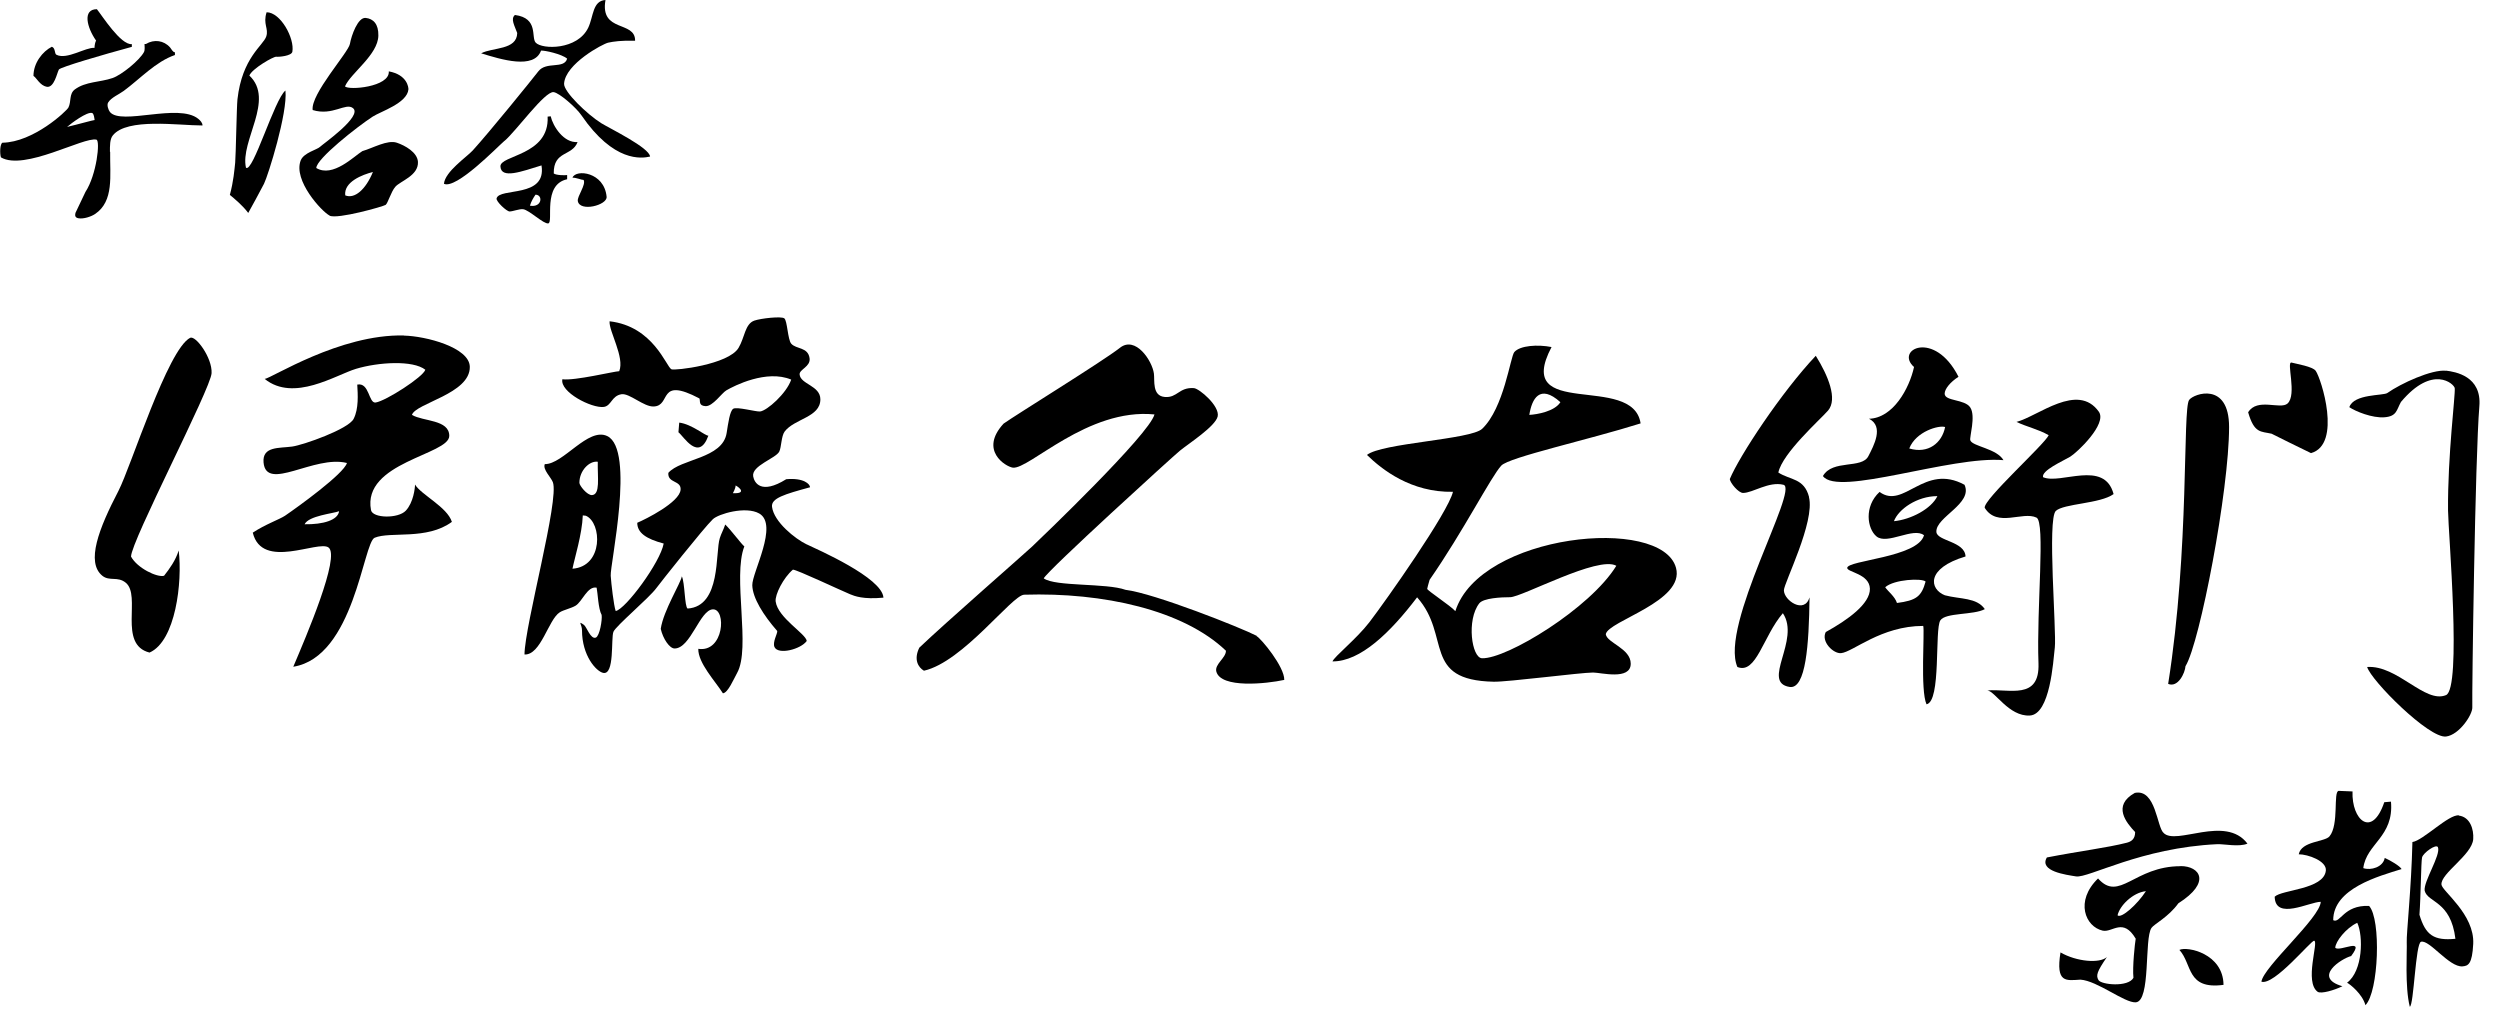
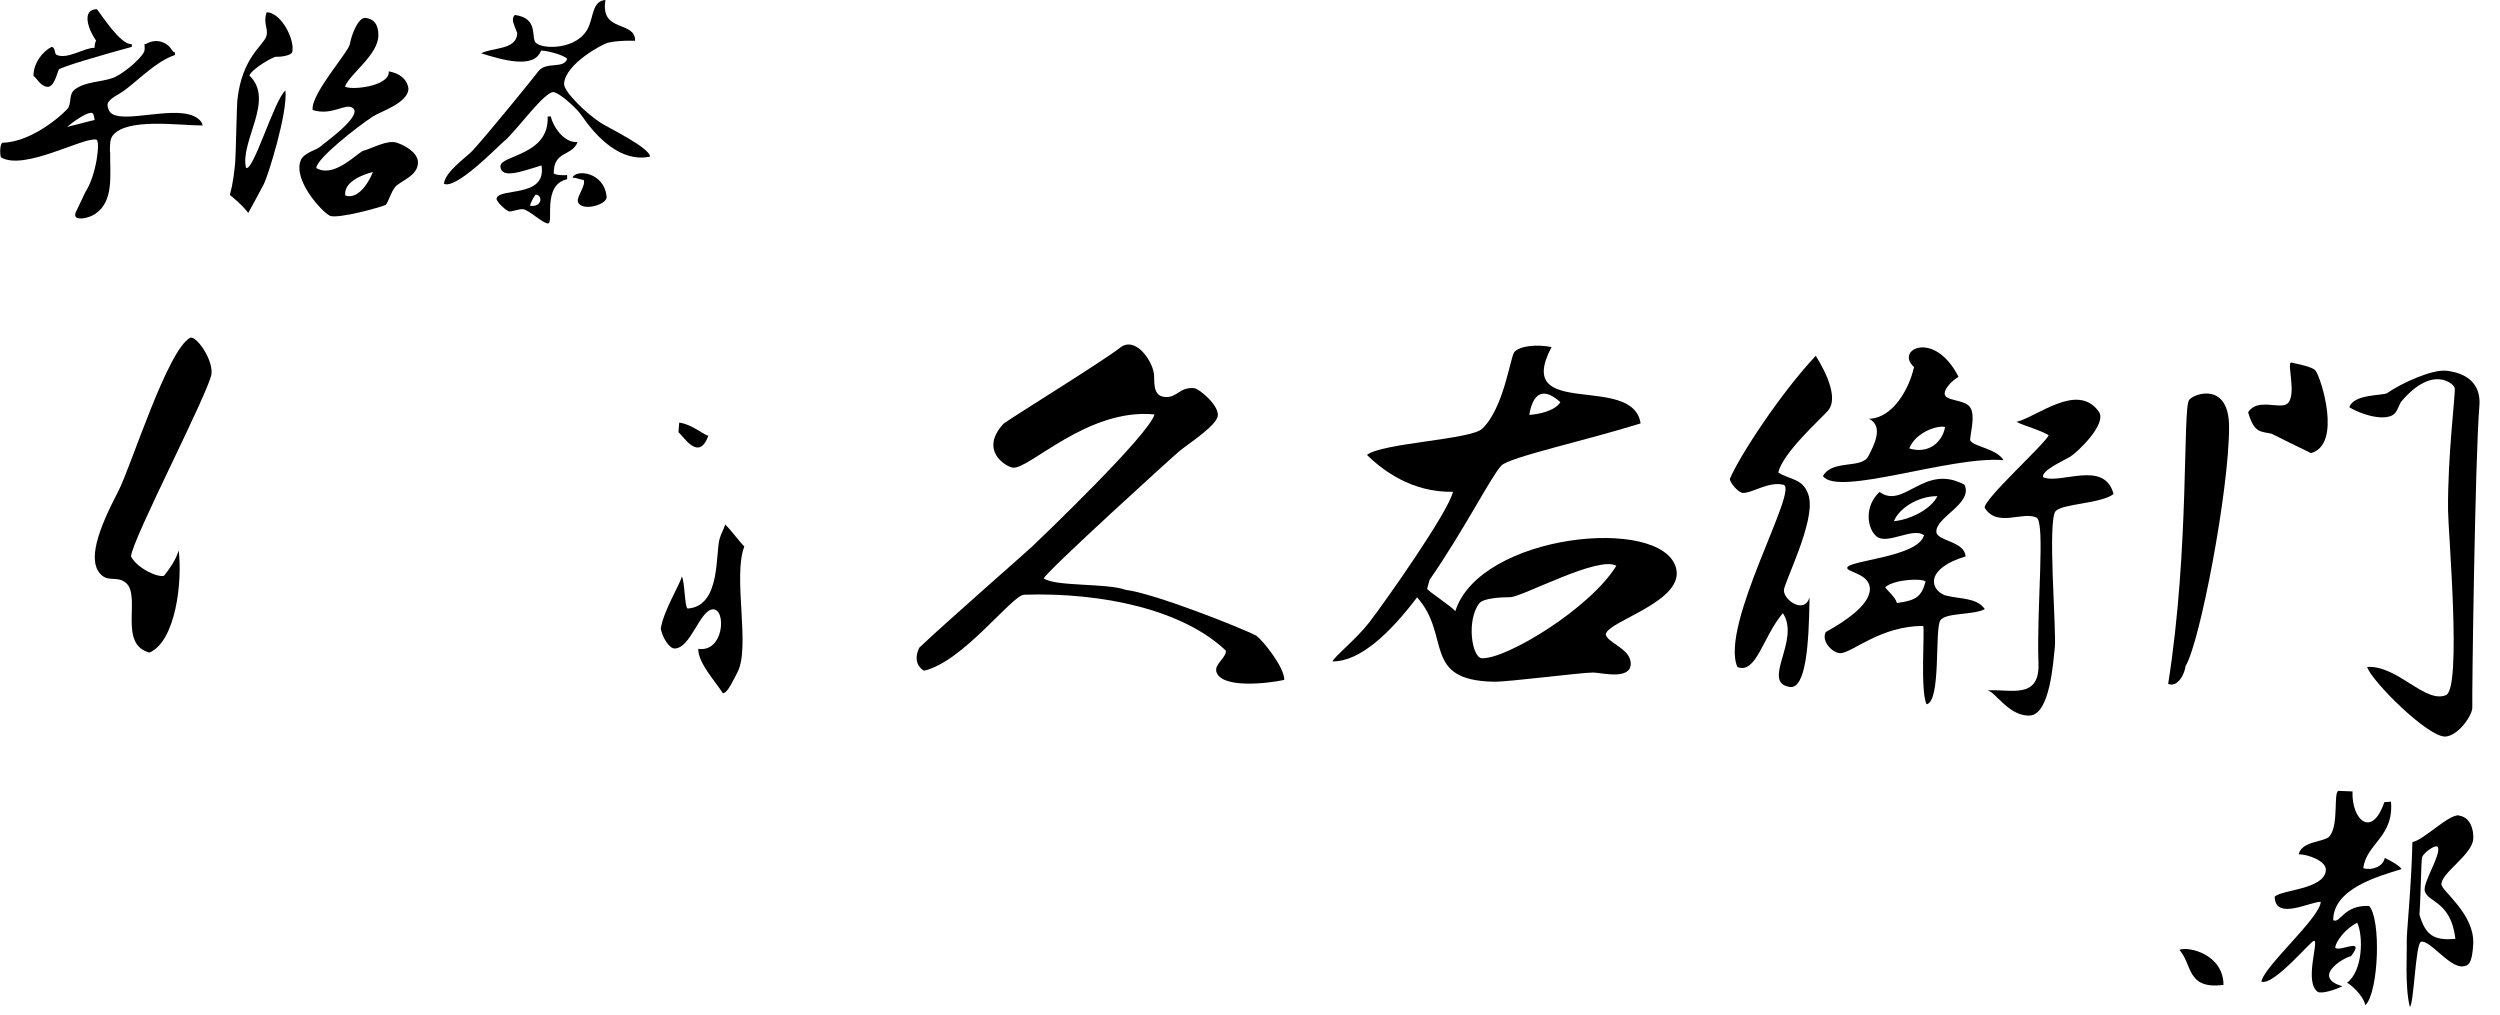
<svg xmlns="http://www.w3.org/2000/svg" id="b" data-name="base" width="220.36" height="89.47" viewBox="0 0 220.36 89.47">
  <path d="M9.69,13.38c0-.49-.02-1.12.26-1.45,1.26-1.56,5.77-.87,7.9-.87,0-.25-.21-.45-.38-.59-1.73-1.4-6.8.61-7.78-.6-.14-.18-.29-.61-.16-.83.26-.44.98-.73,1.38-1.03,1.45-1.07,2.82-2.58,4.51-3.16v-.24c-.19,0-.33-.32-.43-.43-.55-.62-1.41-.74-2.13-.3h-.12c0,.22.05.51-.05.71-.39.73-1.98,2.02-2.77,2.29-1.11.38-2.37.3-3.32,1-.53.4-.3,1.07-.57,1.6-.16.31-3.08,3.06-5.82,3.1-.21.12-.24.91-.13,1.29,2.06,1.22,7.3-1.83,8.42-1.56.35.09.02,3.1-.97,4.61-.29.61-.59,1.23-.88,1.85-.06.25-.02.42.27.47.45.08,1.12-.15,1.45-.37,1.7-1.13,1.31-3.4,1.34-5.49ZM5.91,11.19c.36-.32,1.77-1.37,2.21-1.23.16.06.19.44.22.62-.13,0-1.46.38-2.44.61Z" />
  <path d="M29.05,19.01c.68.34,4.74-.81,4.94-.95s.47-1.15.85-1.59c.43-.51,2.06-.98,2-2.2-.05-.85-1.15-1.45-1.86-1.69-.83-.28-2.1.47-3.04.74-.71.43-2.6,2.37-4.06,1.49,0-.81,3.62-3.65,4.97-4.53.69-.45,3.04-1.18,3.15-2.4.01-.17-.1-1.29-1.73-1.59.1,1.39-3.59,1.69-3.86,1.32.51-1.18,2.91-2.77,2.94-4.47.02-1.02-.44-1.49-1.12-1.56-.68-.07-1.25,1.52-1.39,2.3-.13.74-3.48,4.43-3.28,5.82,1.76.54,2.91-.68,3.55-.17.89.7-2.67,3.18-2.91,3.42-.24.24-1.42.51-1.69,1.18-.7,1.76,1.86,4.53,2.54,4.87ZM32.87,15.16c-.64,1.56-1.62,2.4-2.44,2.06-.14-1.19,1.52-1.83,2.44-2.06Z" />
  <path d="M25.16,7.98c-.96.75-2.88,7.31-3.48,6.8-.53-2.37,2.57-5.98.3-8.12.24-.61,2.13-1.69,2.37-1.66.24.03,1.35-.07,1.42-.44.21-1.18-1.04-3.48-2.27-3.48-.34,1.05.2,1.43-.03,2.13-.26.8-2.13,1.86-2.54,5.55-.07.64-.14,4.94-.2,5.58-.07.64-.14,1.62-.47,2.84.37.3,1.15.95,1.62,1.59.17-.3,1.12-2.03,1.39-2.57.36-.72,2.1-6.26,1.89-8.22Z" />
  <path d="M53.47,17.35c-.2-2.2-2.72-2.46-3.01-1.69.37,0,.78.2.98.2.24.41-.58,1.45-.51,1.86.17.99,2.6.37,2.54-.37Z" />
  <path d="M49.99,15.8v-.37c-.17.03-.95.03-1.18-.14-.03-2.03,1.62-1.49,2.1-2.77-1.22.1-2.17-1.39-2.37-2.27l-.27.03c.17,3.45-4.23,3.38-4.16,4.4.07,1.12,1.86.44,3.62-.1.47,2.91-3.72,1.93-3.96,2.91-.06.26.88,1.15,1.15,1.15s.88-.24,1.18-.2c.54.06,1.82,1.33,2.23,1.25.48-.09-.54-3.42,1.66-3.89ZM46.71,18.13c.11-.37.29-.67.49-.97.68,0,.59,1.16-.49.97Z" />
  <path d="M44.47,12.42c1.03-.87,3.55-4.4,4.33-4.3.51.07,1.98,1.36,2.44,2.03,2.86,4.18,5.31,3.82,6.06,3.65-.06-.78-3.48-2.44-4.3-2.94-1.23-.77-3.32-2.77-3.28-3.48.1-1.75,3.42-3.52,3.89-3.62.47-.1,1.12-.2,2.37-.17C56.01,1.79,52.86,2.91,53.37,0c-1.15.07-1.05,1.45-1.52,2.44-.95,1.98-4.06,1.93-4.63,1.32-.43-.46.28-2.16-1.83-2.44-.41.34-.03.95.2,1.59-.03,1.52-2.17,1.25-3.18,1.79,1.76.54,4.67,1.45,5.28-.24.3-.03,1.83.3,2.3.71-.27.95-1.84.21-2.54,1.12-.53.69-4.33,5.38-5.78,6.97-.53.58-2.44,1.86-2.54,2.94,1.08.51,4.67-3.21,5.34-3.79Z" />
  <path d="M4.11,7.65c.67.12.91-1.22,1.08-1.52.12-.21,3.92-1.32,6.43-2v-.24c-.98.1-2.64-2.54-3.08-3.08-1.29,0-.88,1.62-.07,2.77-.07.1-.14.41-.14.64-.78-.07-2.43,1.07-3.35.61-.2-.1-.07-.58-.41-.71-.81.41-1.62,1.42-1.62,2.57.27.17.58.85,1.15.95Z" />
  <path d="M16.77,29.77c-2,1.02-5.21,11.33-6.33,13.5-1.73,3.32-2.88,6.29-1.42,7.48.63.51,1.35.03,2.06.61,1.41,1.14-.71,5.45,2.1,6.16,2.3-1.01,2.91-6.22,2.57-9-.27.88-.81,1.62-1.29,2.23-.61.17-2.37-.68-2.91-1.69,0-1.35,7.04-14.82,7.1-16.17.07-1.35-1.41-3.36-1.89-3.11Z" />
-   <path d="M35.6,29.57c-5.66-.13-11.68,3.78-12.27,3.83,2.57,2.07,6.26-.35,8.05-.89,1.97-.59,5.01-.78,6.11.08-.18.63-3.47,2.75-4.38,2.89-.63.09-.54-1.8-1.62-1.58.05.86.14,2.12-.32,3.02-.45.9-4.42,2.3-5.41,2.44-1.15.16-2.65-.04-2.53,1.4.23,2.63,4.47-.68,7.35.05-.27.95-4.33,3.88-5.46,4.65-.48.32-1.76.77-2.84,1.49.81,3.34,5.77.63,6.68,1.31,1.05.79-1.98,7.85-3.11,10.51,5.37-.86,6.16-10.94,7.17-11.37,1.39-.58,4.6.23,6.81-1.4-.41-1.31-2.71-2.39-3.25-3.29,0,.32-.14,1.58-.81,2.3s-2.93.68-3.07-.05c-.79-4.22,6.9-4.87,6.9-6.54,0-1.45-2.3-1.26-3.29-1.85.32-1.04,5.14-1.85,5.1-4.24-.03-1.71-3.88-2.71-5.82-2.75ZM26.85,46.21c.35-.75,2.54-.95,3.04-1.15-.1.78-1.39,1.18-3.04,1.15Z" />
-   <path d="M71.13,48c-1.06-.51-2.91-2-3.08-3.32-.1-.77,1.12-1.12,3.35-1.73,0-.27-.54-.85-2.1-.71-2.23,1.39-2.81.3-2.91-.24-.18-.95,2-1.59,2.3-2.2.19-.39.17-1.35.47-1.76.86-1.14,3.15-1.25,3.15-2.84,0-1.22-1.76-1.32-1.83-2.2-.03-.44.98-.68.88-1.42-.14-1.01-1.18-.78-1.62-1.29-.31-.36-.34-2.03-.61-2.23s-2.06,0-2.64.2c-.83.29-.84,1.48-1.39,2.4-.88,1.48-5.65,2.03-5.92,1.89-.46-.23-1.59-3.79-5.45-4.23-.07.88,1.35,3.18.85,4.4-.41,0-3.93.86-5.01.71-.24,1.12,2.57,2.57,3.65,2.44.68-.1.68-.98,1.56-1.12.71-.11,1.96,1.12,2.84,1.08,1.59-.06.3-2.67,4.03-.71.1.24-.1.64.54.68.64.03,1.42-1.15,1.83-1.39.7-.41,3.55-1.86,5.72-.95-.41,1.22-2.13,2.74-2.74,2.81-.34.04-2.06-.44-2.37-.24-.3.2-.44,1.25-.58,2.13-.35,2.28-4.06,2.27-5.14,3.52-.08.93,1.15.64,1.08,1.49-.09,1.11-3.08,2.6-3.82,2.91,0,.88.78,1.42,2.33,1.83-.3,1.66-3.35,5.78-4.23,5.95-.17-.47-.39-2.4-.44-3.11-.07-.95,2.17-11.11-.3-12.31-1.69-.82-3.89,2.5-5.51,2.47-.2.47.54,1.15.71,1.59.59,1.53-2.47,12.58-2.5,15.19,1.45.07,2.1-3.08,3.11-3.72.33-.21.98-.34,1.39-.58.59-.35,1.05-1.76,1.86-1.59.1.47.14,1.86.44,2.4.07.41-.17,1.86-.51,2-.46.18-.81-.95-1.05-1.12-.59-.42-.17-.03-.17.47,0,2.25,1.25,3.62,1.86,3.76,1.03.23.68-3.04.91-3.62.22-.53,3.15-2.98,3.79-3.86.3-.41,4.16-5.28,4.97-6.06.5-.48,2.91-1.18,4.09-.51,1.73.99-.64,5.21-.61,6.33.03,1.12.98,2.64,2.2,4.03.03.24-.44.98-.24,1.42.33.7,2.3.2,2.84-.54-.07-.64-2.54-2.03-2.74-3.48-.08-.59.68-2.1,1.52-2.81.34,0,4.13,1.79,5.04,2.17.39.16,1.15.47,2.94.3-.1-1.76-5.85-4.26-6.77-4.7ZM50.46,50.13c.17-.88.85-3.04.91-4.7l.27.03c1.42.61,1.56,4.47-1.18,4.67ZM52.19,43.64c-.44.03-1.12-.85-1.12-1.08,0-1.08.88-1.96,1.62-1.86-.03,1.39.24,2.89-.51,2.94ZM64.6,43.47s.24-.41.24-.68c.39.2.95.74-.24.68Z" />
  <path d="M62.44,38.4c-.27.03-1.45-1.01-2.57-1.15l-.07.85c.47.37,1.79,2.64,2.64.3Z" />
  <path d="M63.92,46.24c-.14.44-.34.77-.47,1.18-.42,1.28.14,6.02-2.84,6.22-.27-.14-.24-2.3-.51-2.84-.1.61-1.62,3.01-1.86,4.63.2.88.78,1.73,1.22,1.73,1.42,0,2.23-3.42,3.38-3.45,1.2-.04.98,3.82-1.29,3.48-.03,1.25,1.52,2.88,2.17,3.92.44-.03.95-1.25,1.25-1.79,1.23-2.18-.41-8.49.64-11.16-.24-.17-1.22-1.5-1.69-1.93Z" />
  <path d="M110.78,56.05c-1.39-.72-9.03-3.75-11.57-4.06-1.69-.61-6.19-.27-7.21-1.01.27-.64,11.47-10.83,12.01-11.26.76-.62,3.11-2.13,3.32-3.01.21-.91-1.62-2.47-2.1-2.5-1.32-.09-1.45.88-2.57.78-1.12-.1-.87-1.46-.95-2.06-.15-1.14-1.63-3.36-3-2.27-1.42,1.13-9.17,5.91-10.25,6.68-2.17,2.36.18,3.79.81,3.88,1.41.2,6.59-5.28,12.49-4.69-.45,1.76-9.97,10.87-10.78,11.64-.59.56-7.8,6.86-9.95,8.92-.51,1.05-.1,1.73.41,2.03,3.45-.78,7.75-6.66,8.83-6.7,6.97-.22,14.04,1.35,17.79,4.94,0,.64-1.01,1.18-.85,1.83.4,1.51,4.43,1.08,5.99.74.03-1.15-2.04-3.65-2.44-3.86Z" />
  <path d="M128.27,53.86c-.41-.47-2.5-1.83-2.47-1.96.02-.08.09-.41.21-.79,2.98-4.29,5.41-9.09,6.32-10.07.69-.74,7.68-2.27,12.28-3.72-.68-4.5-11.29-.21-7.85-6.73-1.22-.24-2.77-.14-3.28.44-.35.4-.91,4.94-2.84,6.77-1.01.95-8.86,1.25-10.15,2.3,1.32,1.29,3.89,3.32,7.58,3.25-.41,1.79-5.89,9.57-7.37,11.5-1.15,1.49-3.08,3.01-3.25,3.45,2.46.01,5.08-2.52,7.46-5.65,3.02,3.39.39,7.31,6.75,7.44,1.22.03,7.68-.81,8.76-.81.68,0,3.32.71,3.32-.78,0-1.35-2.1-1.83-2.2-2.6.21-1.18,7-2.88,6.19-5.85-1.26-4.63-17.29-3.01-19.45,3.82ZM137.54,35.45c-.51.81-2.03,1.08-2.74,1.12.22-1.4.91-2.77,2.74-1.12ZM130.63,58.02c-.91-.03-1.38-3.38-.24-4.84.37-.47,1.96-.54,2.71-.54,1.05,0,7.78-3.69,9.37-2.77-2.3,3.75-9.67,8.23-11.84,8.15Z" />
  <path d="M159.46,43.82c-.43-1.69-1.67-1.49-2.71-2.17.36-1.71,3.7-4.68,4.38-5.46.87-1.01,0-3.1-1.08-4.83-3.02,3.2-6.72,8.8-7.58,10.87.05.36.77,1.22,1.17,1.22.86,0,2.26-1.04,3.56-.72,1.4.34-5.64,12.4-4.06,16.06,1.67.68,2.26-2.71,4.01-4.74,1.58,2.35-1.94,6.09.59,6.5,1.44.23,1.71-3.74,1.76-7.89-.45,1.49-2.26.27-2.26-.63,0-.63,2.76-6.04,2.21-8.21Z" />
  <path d="M176.6,40.57c-.59-1.04-2.75-1.22-2.93-1.76-.09-.27.5-2.12,0-2.89-.48-.75-2.26-.54-2.26-1.22,0-.41.49-1.02,1.22-1.49-2.12-4.19-5.64-2.39-3.92-.86-.41,1.89-1.85,4.51-3.97,4.56,1.35.68.41,2.39-.05,3.29-.58,1.16-3.16.27-4.01,1.76,1.31,1.85,11.28-1.8,15.92-1.4ZM171.45,37.64c-.27,1.4-1.49,2.39-3.16,1.89.59-1.51,2.62-2.07,3.16-1.89Z" />
  <path d="M171.45,52.48c-1.4-.54-1.71-2.39,1.8-3.43-.05-1.35-2.53-1.35-2.57-2.17-.07-1.31,3.25-2.48,2.48-4.15-3.56-1.94-5.34,2.21-7.49.63-1.39,1.29-1.08,3.25-.27,3.92.94.78,3.25-.85,4.19-.1-.54,1.96-6.77,2.2-6.77,2.88,0,.38,1.96.51,2,1.83.03,1.32-1.93,2.74-3.89,3.82-.44.85.68,1.93,1.35,1.86,1.05-.1,3.52-2.4,7.24-2.4.14.47-.27,5.68.29,6.91,1.31-.25.7-6.6,1.22-7.4.46-.7,2.93-.45,3.92-.99-.72-1.04-2.17-.86-3.52-1.22ZM167.21,53.16c-.18-.59-.81-1.04-1.04-1.4.79-.7,3.25-.81,3.56-.5-.36,1.31-.81,1.67-2.53,1.89ZM166.94,45.94c.39-1.05,2.03-2.21,3.83-2.21-.54,1.13-2.35,2.07-3.83,2.21Z" />
  <path d="M181.2,45.04c.7-.66,3.92-.63,5.1-1.49-.81-3.07-4.69-.81-6.22-1.49-.14-.59,1.71-1.4,2.39-1.8.59-.35,3.29-2.89,2.53-3.97-1.86-2.62-5.35.4-7.26.9.95.45,1.89.63,2.84,1.17-.36.81-5.77,5.67-5.64,6.4,1.1,1.77,3.33.28,4.56.86.81.38,0,7.98.18,12.85.12,3.29-2.62,2.21-4.51,2.39.68.05,1.89,2.3,3.74,2.21,1.8-.09,2.07-4.78,2.21-6,.16-1.4-.68-11.32.09-12.04Z" />
  <path d="M215.61,32.68c-1.25-.14-3.99,1.12-5.18,1.96-.34.25-2.96.06-3.35,1.25.54.37,2.03.98,3.11.89,1.08-.09,1.04-.63,1.44-1.35,2.8-3.34,4.69-1.58,4.74-1.22.07.6-.63,5.91-.59,10.78.02,1.94,1.22,15.7-.18,16.28-1.85.77-4.28-2.66-6.95-2.48.36,1.22,5.46,6.31,6.95,6.13,1.17-.14,2.35-1.94,2.32-2.57-.04-1.22.25-22.1.62-26.53.23-2.68-2.13-3.05-2.94-3.15Z" />
  <path d="M203.7,39.94c2.75-.77.9-6.59.41-7.26-.27-.37-1.67-.6-2.12-.72-.5-.14.5,2.84-.36,3.61-.63.56-2.66-.54-3.47.77.54,1.89,1.13,1.67,2.07,1.89.36.18,2.44,1.22,3.47,1.71Z" />
  <path d="M192.65,58.7c1.26-2.07,3.83-15.47,3.83-21.06,0-4.02-3.1-2.96-3.52-2.39-.59.81.05,13.04-1.85,25.03.86.36,1.49-.95,1.53-1.58Z" />
-   <path d="M190.71,73.41c-.59-.45-.67-3.91-2.54-3.52-2.01,1.12-.74,2.64.03,3.45,0,.64-.36.84-.73.94-1.76.45-4.12.73-7.05,1.3-.72,1.22,1.71,1.53,2.57,1.67,1.08.17,5.73-2.53,12.45-2.84.54-.03,1.94.27,2.66-.05-1.94-2.57-6.3.21-7.4-.95Z" />
-   <path d="M192.2,76.35c-4.09,0-5.39,3.2-7.27,1.08-2.06,2-1.12,4.26.41,4.6.86.19,1.79-1.18,2.91.71-.07.37-.3,2.5-.2,3.45-.47.85-2.84.61-3.08.2-.24-.41-.14-.74.74-2.03-.64.58-2.67.41-4.09-.41-.44,2.74.51,2.47,1.76,2.4,1.49.1,3.89,2.06,4.87,2,1.35-.09.74-5.62,1.39-6.56.23-.34,1.49-.95,2.37-2.17,2.93-1.86,1.89-3.28.2-3.28ZM186.65,80.68c.18-.83,1.32-2,2.5-2.13-.74,1.15-2.17,2.44-2.5,2.13Z" />
  <path d="M192.1,83.73c1.15,1.25.61,3.52,3.89,3.08-.03-2.77-3.21-3.42-3.89-3.08Z" />
  <path d="M211.69,76.61c-.14-.27-.99-.77-1.49-.99-.14.81-1.22,1.13-1.89.9.27-2.17,2.71-2.75,2.44-5.86l-.59.05c-1.08,3.2-2.89,1.58-2.8-.95l-1.22-.05c-.5.05.05,2.98-.81,4.01-.41.5-2.48.41-2.71,1.58.81,0,2.48.59,2.39,1.44-.18,1.67-3.88,1.67-4.51,2.3.05,2.12,3.07.45,4.06.45-.05,1.4-5.05,5.73-5.23,7.04,1.13.36,4.38-3.65,4.65-3.61.42.07-.9,3.65.32,4.51.32.18,1.44-.14,2.17-.5-2.66-.77-.09-2.44.77-2.66,1.29-1.72-.95-.36-1.4-.72,0-.54.95-1.76,1.94-2.21.54,1.17.5,4.24-.9,5.28.27.14,1.35.99,1.62,1.98,1.17-1.17,1.4-7.58.32-8.75-2.26-.09-2.53,1.58-3.16,1.26,0-2.8,4.01-3.88,6.04-4.51Z" />
  <path d="M216.74,71.87c-.89-.12-3.16,2.22-4.1,2.35-.09,4.06-.54,8.12-.5,8.84s-.18,3.92.27,5.68c.36-.14.5-5.59.99-5.73.75-.2,2.48,2.26,3.65,2.17.5-.04.86-.18.95-1.98.13-2.62-2.75-4.65-2.8-5.23-.08-.99,2.71-2.62,2.8-4.01.06-.86-.27-1.94-1.26-2.07ZM216.42,82.75c-1.89.18-2.62-.32-3.16-2.12.12-1.62.14-4.65.23-5.05s1.26-1.24,1.4-.9c.27.68-1.29,3.03-1.17,3.83.27,1.08,2.3.86,2.71,4.24Z" />
</svg>